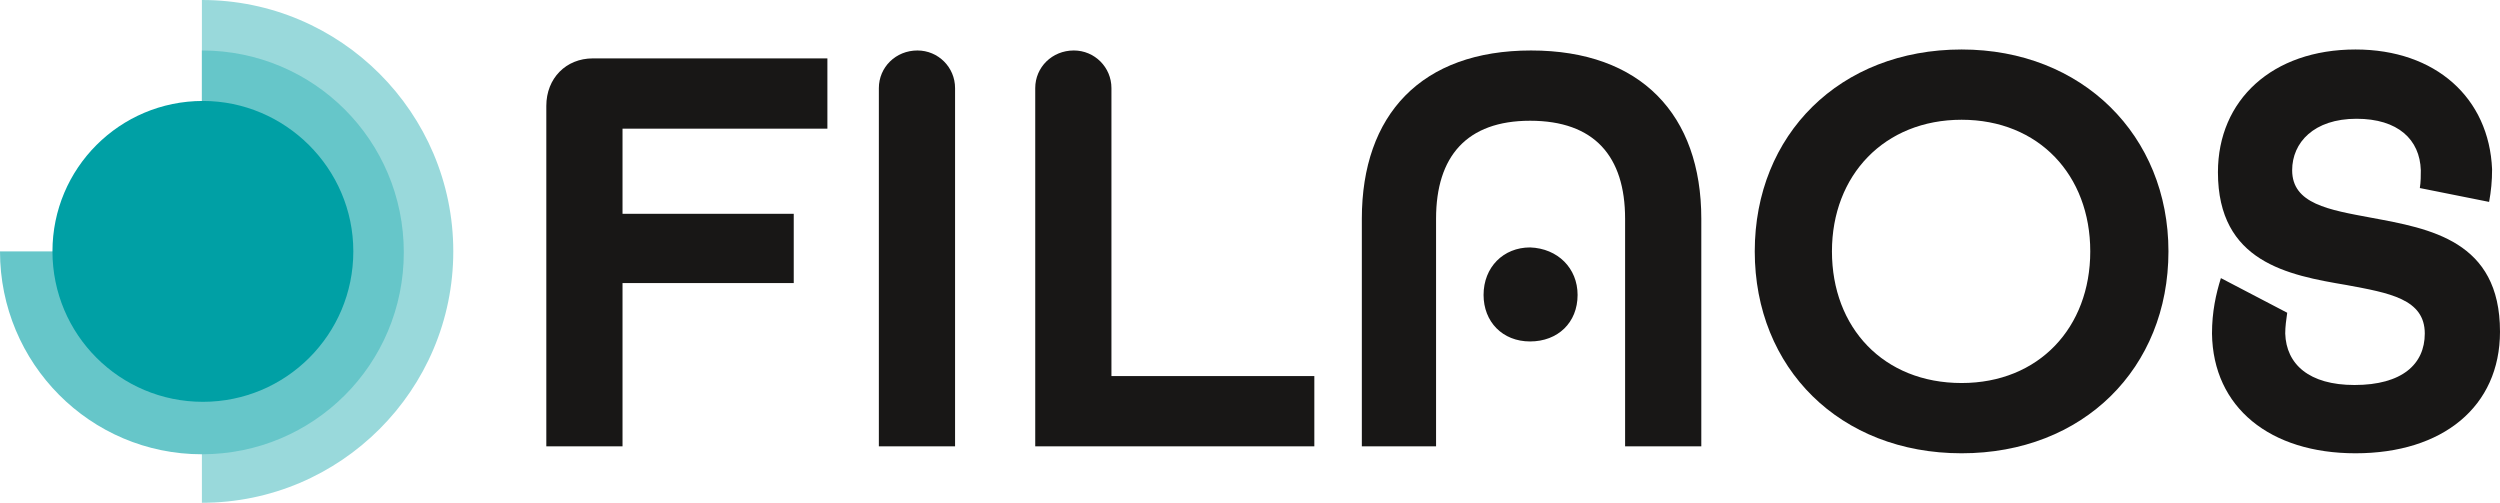
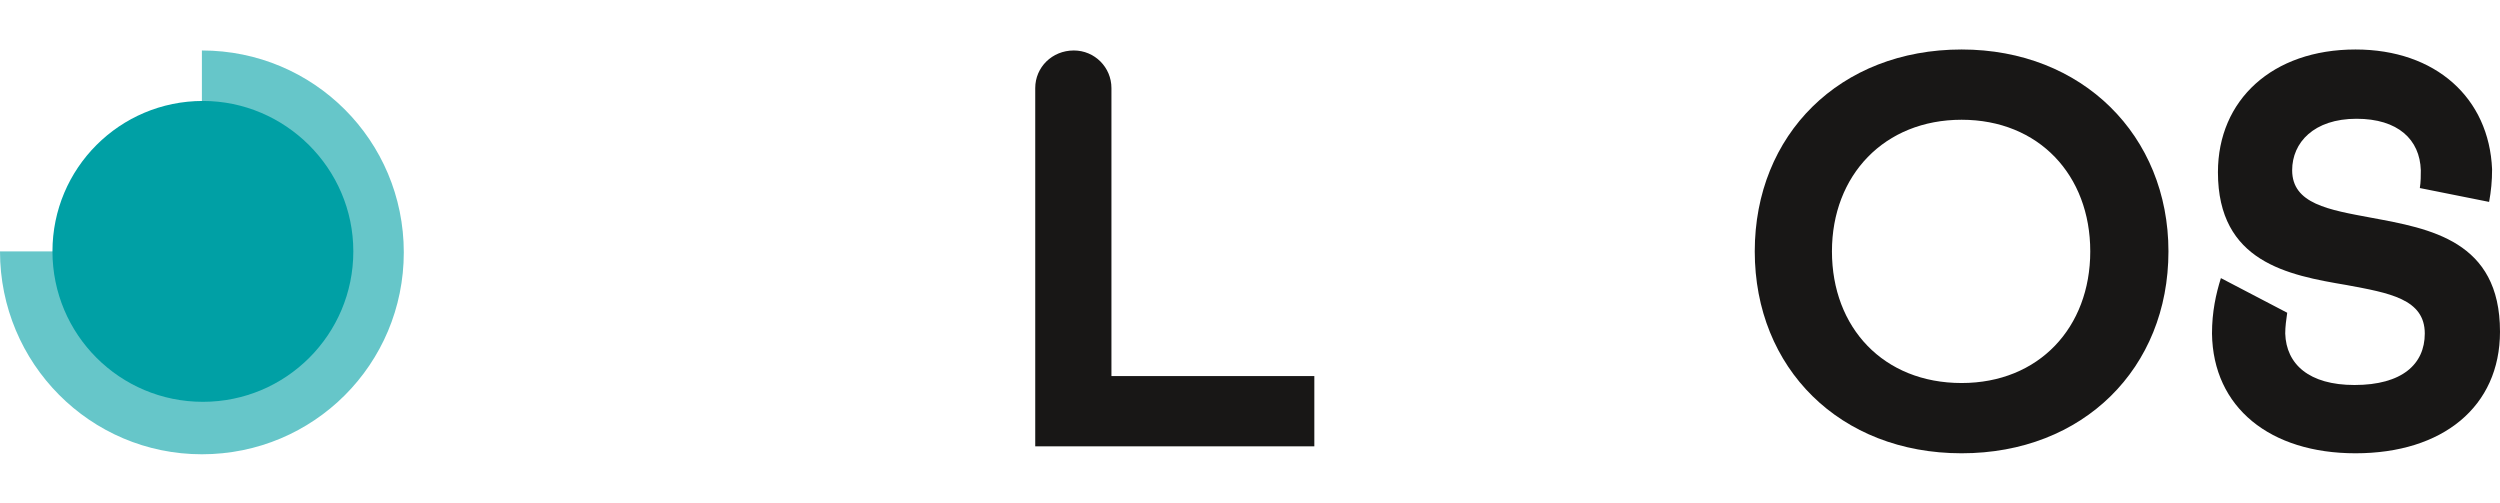
<svg xmlns="http://www.w3.org/2000/svg" id="uuid-a7a30459-8bc7-46f6-a6ca-3181c31d42bf" data-name="Calque 1" viewBox="0 0 252.6 50.8">
  <g>
-     <path d="m20.4,0c14,0,25.4,11.4,25.4,25.4s-11.4,25.4-25.4,25.4V0Z" fill="#99d9db" stroke-width="0" />
    <path d="m20.4,5.1c11.3,0,20.4,9.1,20.4,20.4s-9.1,20.4-20.4,20.4S0,36.7,0,25.4h20.4V5.1Z" fill="#66c6c9" stroke-width="0" />
    <path d="m35.7,25.4c0,8.4-6.8,15.2-15.2,15.2s-15.2-6.8-15.2-15.2,6.8-15.2,15.2-15.2c8.3,0,15.2,6.8,15.2,15.2" fill="#00a0a5" stroke-width="0" />
  </g>
  <g>
-     <path d="m83.6,13h-20.7v8.6h17.3v7h-17.3v16.5h-7.7V10.7c0-2.8,2-4.8,4.7-4.8h23.7v7.1Z" fill="#181716" stroke-width="0" />
-     <path d="m92.7,5.1c2.1,0,3.8,1.7,3.8,3.8v36.2h-7.7V8.9c0-2.1,1.7-3.8,3.9-3.8Z" fill="#181716" stroke-width="0" />
    <path d="m112.3,38h20.5v7.1h-28.2V8.9c0-2.1,1.7-3.8,3.9-3.8,2.1,0,3.8,1.7,3.8,3.8v29.1Z" fill="#181716" stroke-width="0" />
-     <path d="m171.9,22.1v23h-7.7v-23c0-6.3-3.1-9.9-9.6-9.9-6.4,0-9.5,3.6-9.5,9.9v23h-7.5v-23c0-10.5,6-17,17.1-17,11.1,0,17.2,6.5,17.2,17Zm-12.5,7.7c0,2.8-2,4.7-4.8,4.7s-4.7-2-4.7-4.7c0-2.8,2-4.8,4.7-4.8,2.8.1,4.8,2.1,4.8,4.8Z" fill="#181716" stroke-width="0" />
    <path d="m219.1,25.4c0,11.8-8.6,20.4-20.9,20.4s-20.9-8.6-20.9-20.4,8.6-20.4,20.9-20.4c12.2,0,20.9,8.7,20.9,20.4Zm-7.9,0c0-7.7-5.2-13.3-13-13.3s-13.1,5.6-13.1,13.3,5.2,13.3,13.1,13.3c7.8,0,13-5.6,13-13.3Z" fill="#181716" stroke-width="0" />
    <path d="m252.6,33.5c0,7.6-5.8,12.3-14.6,12.3-8.6,0-14.4-4.6-14.5-12.1,0-2.2.4-4,.9-5.6l6.7,3.5c-.1.7-.2,1.4-.2,2.1.1,3.1,2.4,5.2,7,5.2,4.8,0,7.1-2.1,7.1-5.2,0-3.5-3.6-4.1-7.9-4.9-5.9-1-13-2.3-13-11.4,0-7.3,5.5-12.4,13.9-12.4,8.1,0,13.5,4.9,13.8,12.1,0,1.2-.1,2.2-.3,3.3l-7-1.4c.1-.6.1-1.3.1-1.8-.1-3.1-2.3-5.2-6.5-5.2-4.3,0-6.5,2.4-6.5,5.2,0,3.4,3.7,4,8,4.8,5.9,1.1,13,2.3,13,11.5Z" fill="#181716" stroke-width="0" />
  </g>
</svg>